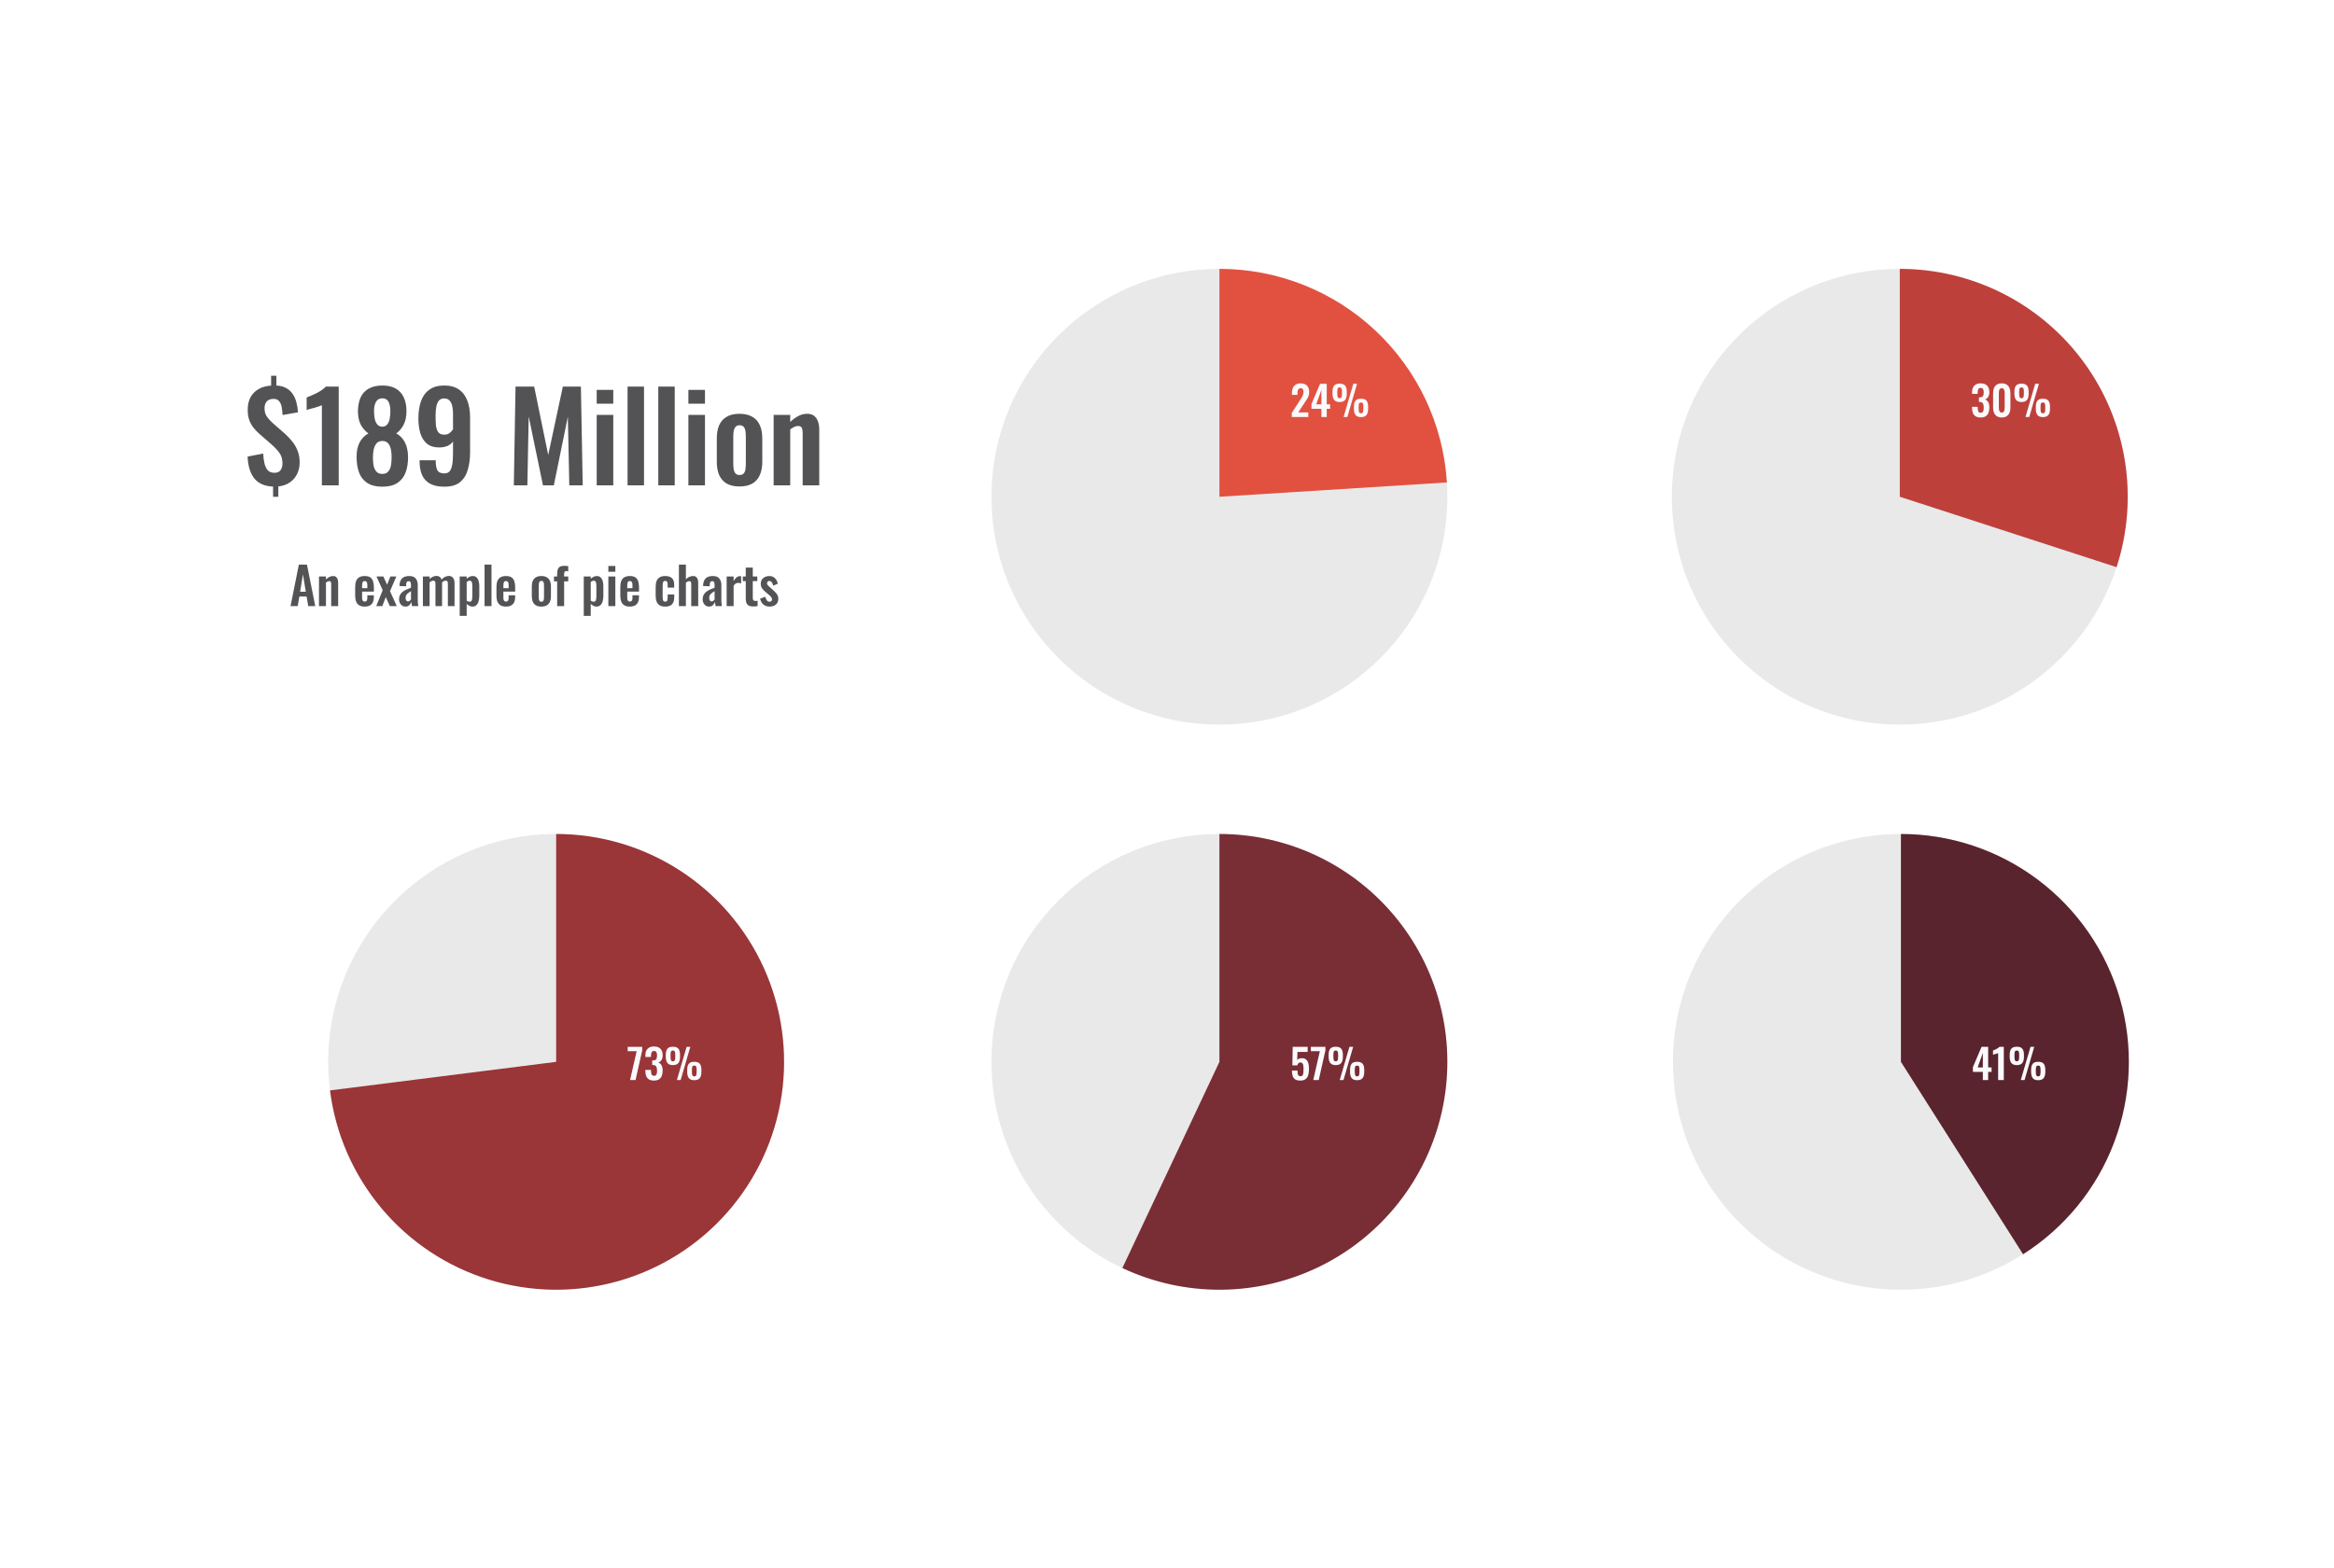
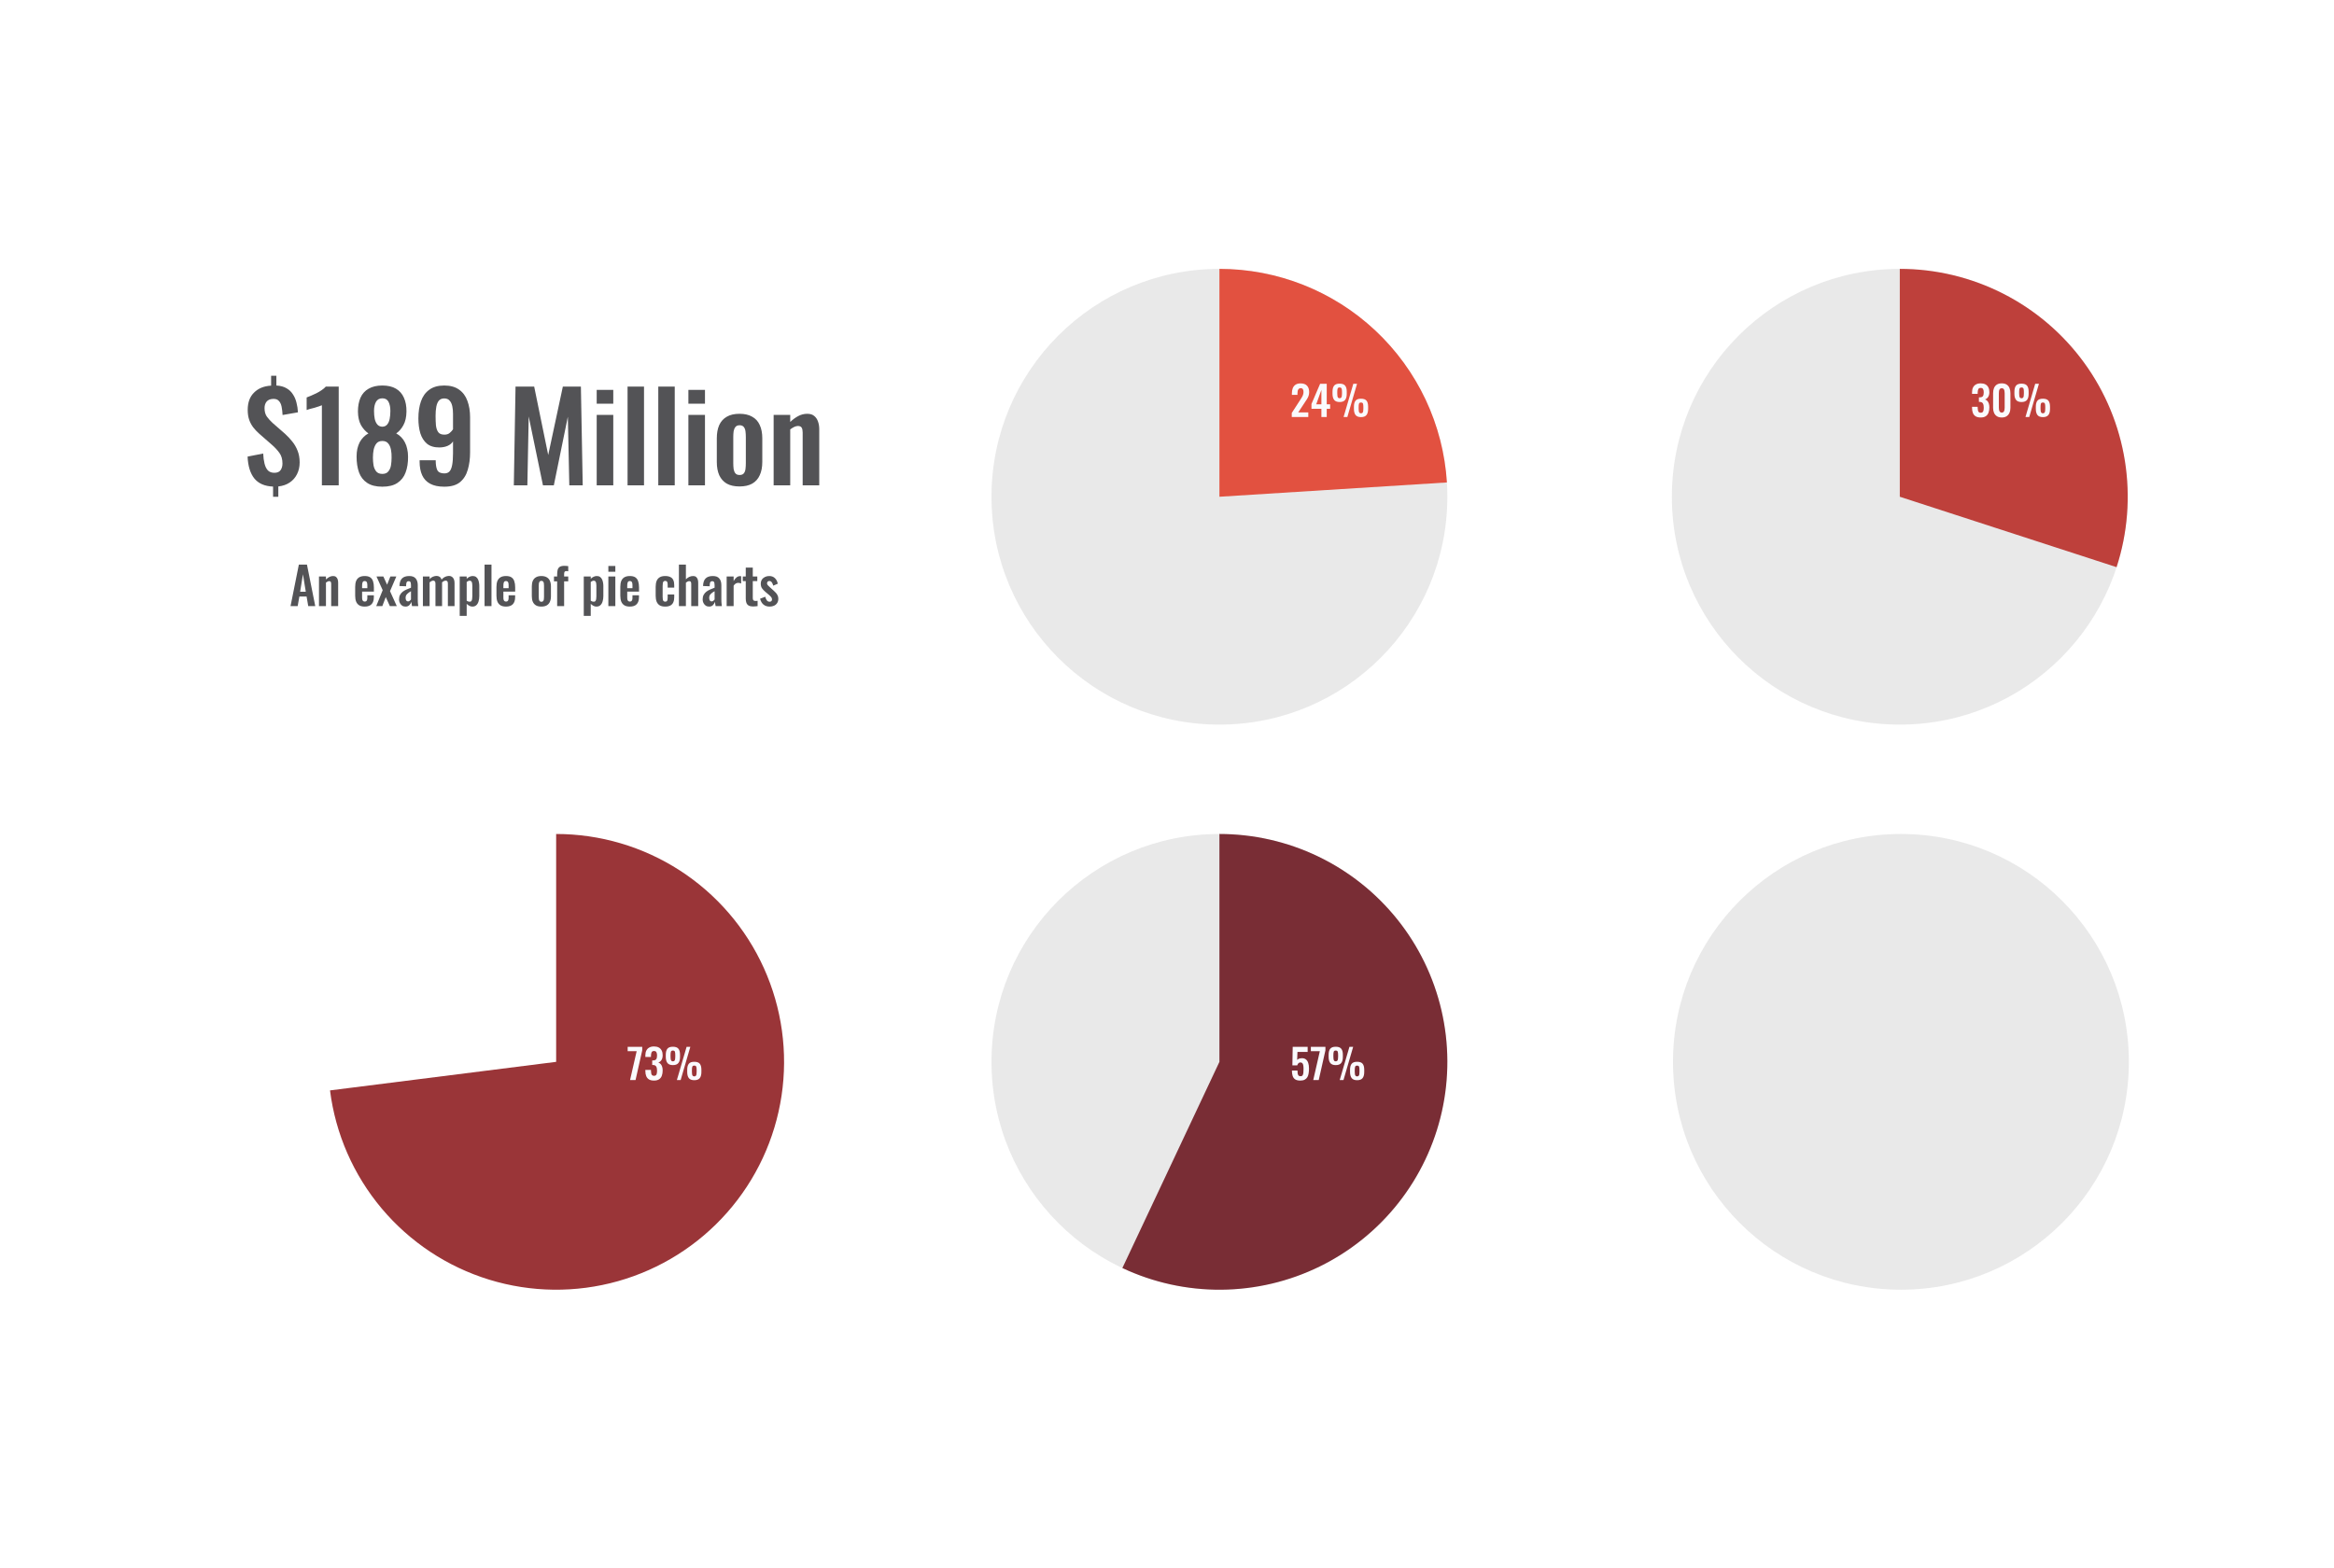
<svg xmlns="http://www.w3.org/2000/svg" width="1024" height="688" viewBox="0 0 1024 688" fill="none">
-   <circle cx="244" cy="466" r="100" fill="#1E1E21" fill-opacity="0.1" />
-   <path d="M244 366C263.243 366 282.078 371.552 298.244 381.991C314.41 392.429 327.221 407.31 335.14 424.849C343.059 442.387 345.75 461.838 342.889 480.867C340.028 499.897 331.737 517.697 319.011 532.131C306.285 546.566 289.665 557.022 271.144 562.246C252.623 567.469 232.989 567.238 214.596 561.579C196.203 555.921 179.834 545.076 167.452 530.346C155.069 515.615 147.2 497.625 144.789 478.533L244 466V366Z" fill="#9A3538" />
+   <path d="M244 366C263.243 366 282.078 371.552 298.244 381.991C314.41 392.429 327.221 407.31 335.14 424.849C343.059 442.387 345.75 461.838 342.889 480.867C340.028 499.897 331.737 517.697 319.011 532.131C306.285 546.566 289.665 557.022 271.144 562.246C252.623 567.469 232.989 567.238 214.596 561.579C196.203 555.921 179.834 545.076 167.452 530.346C155.069 515.615 147.2 497.625 144.789 478.533L244 466V366" fill="#9A3538" />
  <path d="M276.422 474L279.32 461.328H275.378V459.42H281.768V460.95L278.834 474H276.422ZM286.936 474.216C286.024 474.216 285.286 474.048 284.722 473.712C284.17 473.364 283.768 472.878 283.516 472.254C283.264 471.618 283.138 470.88 283.138 470.04V469.536H285.604C285.604 469.572 285.604 469.632 285.604 469.716C285.604 469.8 285.604 469.884 285.604 469.968C285.616 470.424 285.658 470.814 285.73 471.138C285.802 471.462 285.934 471.708 286.126 471.876C286.33 472.044 286.606 472.128 286.954 472.128C287.326 472.128 287.602 472.038 287.782 471.858C287.974 471.678 288.1 471.414 288.16 471.066C288.232 470.718 288.268 470.304 288.268 469.824C288.268 469.08 288.148 468.498 287.908 468.078C287.68 467.646 287.23 467.412 286.558 467.376C286.534 467.376 286.474 467.376 286.378 467.376C286.294 467.376 286.216 467.376 286.144 467.376V465.378C286.204 465.378 286.264 465.378 286.324 465.378C286.396 465.378 286.462 465.378 286.522 465.378C287.182 465.366 287.638 465.192 287.89 464.856C288.142 464.508 288.268 463.956 288.268 463.2C288.268 462.588 288.172 462.108 287.98 461.76C287.8 461.412 287.446 461.238 286.918 461.238C286.402 461.238 286.054 461.43 285.874 461.814C285.706 462.198 285.616 462.696 285.604 463.308C285.604 463.392 285.604 463.482 285.604 463.578C285.604 463.662 285.604 463.752 285.604 463.848H283.138V463.146C283.138 462.318 283.282 461.616 283.57 461.04C283.87 460.452 284.302 460.008 284.866 459.708C285.43 459.396 286.114 459.24 286.918 459.24C287.746 459.24 288.442 459.39 289.006 459.69C289.57 459.99 289.996 460.428 290.284 461.004C290.584 461.568 290.734 462.264 290.734 463.092C290.734 463.956 290.554 464.664 290.194 465.216C289.834 465.768 289.372 466.128 288.808 466.296C289.192 466.416 289.528 466.626 289.816 466.926C290.104 467.214 290.326 467.598 290.482 468.078C290.65 468.546 290.734 469.116 290.734 469.788C290.734 470.664 290.608 471.438 290.356 472.11C290.116 472.77 289.714 473.286 289.15 473.658C288.598 474.03 287.86 474.216 286.936 474.216ZM296.963 474L301.229 459.42H302.867L298.619 474H296.963ZM295.217 467.43C294.101 467.43 293.303 467.118 292.823 466.494C292.343 465.87 292.103 464.976 292.103 463.812V462.912C292.103 461.724 292.337 460.836 292.805 460.248C293.273 459.66 294.077 459.366 295.217 459.366C296.357 459.366 297.161 459.654 297.629 460.23C298.109 460.794 298.349 461.67 298.349 462.858V463.848C298.349 465.012 298.109 465.9 297.629 466.512C297.149 467.124 296.345 467.43 295.217 467.43ZM295.217 465.774C295.529 465.774 295.757 465.69 295.901 465.522C296.045 465.354 296.141 465.12 296.189 464.82C296.237 464.508 296.261 464.16 296.261 463.776V462.93C296.261 462.33 296.207 461.868 296.099 461.544C295.991 461.208 295.697 461.04 295.217 461.04C294.749 461.04 294.461 461.208 294.353 461.544C294.245 461.868 294.191 462.33 294.191 462.93V463.794C294.191 464.178 294.215 464.52 294.263 464.82C294.311 465.12 294.407 465.354 294.551 465.522C294.695 465.69 294.917 465.774 295.217 465.774ZM304.595 474.054C303.479 474.054 302.681 473.742 302.201 473.118C301.733 472.494 301.499 471.594 301.499 470.418V469.536C301.499 468.348 301.727 467.46 302.183 466.872C302.651 466.272 303.455 465.972 304.595 465.972C305.747 465.972 306.557 466.26 307.025 466.836C307.493 467.412 307.727 468.294 307.727 469.482V470.454C307.727 471.63 307.487 472.524 307.007 473.136C306.527 473.748 305.723 474.054 304.595 474.054ZM304.595 472.38C304.907 472.38 305.135 472.296 305.279 472.128C305.435 471.96 305.531 471.726 305.567 471.426C305.615 471.126 305.639 470.784 305.639 470.4V469.536C305.639 468.936 305.585 468.474 305.477 468.15C305.369 467.814 305.075 467.646 304.595 467.646C304.127 467.646 303.839 467.814 303.731 468.15C303.623 468.486 303.569 468.948 303.569 469.536V470.4C303.569 470.796 303.593 471.144 303.641 471.444C303.689 471.732 303.785 471.96 303.929 472.128C304.073 472.296 304.295 472.38 304.595 472.38Z" fill="#FAFAFD" />
  <circle cx="833.5" cy="218" r="100" fill="#1E1E21" fill-opacity="0.1" />
  <path d="M833.5 118C849.281 118 864.838 121.735 878.899 128.899C892.96 136.064 905.126 146.454 914.402 159.221C923.678 171.989 929.8 186.77 932.269 202.357C934.738 217.943 933.482 233.893 928.606 248.902L833.5 218V118Z" fill="#BE403B" />
  <path d="M869 183.216C868.088 183.216 867.35 183.048 866.786 182.712C866.234 182.364 865.832 181.878 865.58 181.254C865.328 180.618 865.202 179.88 865.202 179.04V178.536H867.668C867.668 178.572 867.668 178.632 867.668 178.716C867.668 178.8 867.668 178.884 867.668 178.968C867.68 179.424 867.722 179.814 867.794 180.138C867.866 180.462 867.998 180.708 868.19 180.876C868.394 181.044 868.67 181.128 869.018 181.128C869.39 181.128 869.666 181.038 869.846 180.858C870.038 180.678 870.164 180.414 870.224 180.066C870.296 179.718 870.332 179.304 870.332 178.824C870.332 178.08 870.212 177.498 869.972 177.078C869.744 176.646 869.294 176.412 868.622 176.376C868.598 176.376 868.538 176.376 868.442 176.376C868.358 176.376 868.28 176.376 868.208 176.376V174.378C868.268 174.378 868.328 174.378 868.388 174.378C868.46 174.378 868.526 174.378 868.586 174.378C869.246 174.366 869.702 174.192 869.954 173.856C870.206 173.508 870.332 172.956 870.332 172.2C870.332 171.588 870.236 171.108 870.044 170.76C869.864 170.412 869.51 170.238 868.982 170.238C868.466 170.238 868.118 170.43 867.938 170.814C867.77 171.198 867.68 171.696 867.668 172.308C867.668 172.392 867.668 172.482 867.668 172.578C867.668 172.662 867.668 172.752 867.668 172.848H865.202V172.146C865.202 171.318 865.346 170.616 865.634 170.04C865.934 169.452 866.366 169.008 866.93 168.708C867.494 168.396 868.178 168.24 868.982 168.24C869.81 168.24 870.506 168.39 871.07 168.69C871.634 168.99 872.06 169.428 872.348 170.004C872.648 170.568 872.798 171.264 872.798 172.092C872.798 172.956 872.618 173.664 872.258 174.216C871.898 174.768 871.436 175.128 870.872 175.296C871.256 175.416 871.592 175.626 871.88 175.926C872.168 176.214 872.39 176.598 872.546 177.078C872.714 177.546 872.798 178.116 872.798 178.788C872.798 179.664 872.672 180.438 872.42 181.11C872.18 181.77 871.778 182.286 871.214 182.658C870.662 183.03 869.924 183.216 869 183.216ZM878.236 183.216C877.384 183.216 876.676 183.036 876.112 182.676C875.56 182.316 875.14 181.818 874.852 181.182C874.576 180.546 874.438 179.814 874.438 178.986V172.524C874.438 171.672 874.57 170.928 874.834 170.292C875.11 169.644 875.524 169.14 876.076 168.78C876.64 168.42 877.36 168.24 878.236 168.24C879.112 168.24 879.826 168.42 880.378 168.78C880.942 169.14 881.356 169.644 881.62 170.292C881.896 170.928 882.034 171.672 882.034 172.524V178.986C882.034 179.814 881.89 180.546 881.602 181.182C881.326 181.818 880.906 182.316 880.342 182.676C879.79 183.036 879.088 183.216 878.236 183.216ZM878.236 181.074C878.608 181.074 878.884 180.96 879.064 180.732C879.244 180.504 879.364 180.228 879.424 179.904C879.484 179.58 879.514 179.262 879.514 178.95V172.56C879.514 172.224 879.484 171.894 879.424 171.57C879.376 171.234 879.262 170.952 879.082 170.724C878.902 170.496 878.62 170.382 878.236 170.382C877.852 170.382 877.57 170.496 877.39 170.724C877.21 170.952 877.09 171.234 877.03 171.57C876.982 171.894 876.958 172.224 876.958 172.56V178.95C876.958 179.262 876.988 179.58 877.048 179.904C877.12 180.228 877.246 180.504 877.426 180.732C877.606 180.96 877.876 181.074 878.236 181.074ZM888.643 183L892.909 168.42H894.547L890.299 183H888.643ZM886.897 176.43C885.781 176.43 884.983 176.118 884.503 175.494C884.023 174.87 883.783 173.976 883.783 172.812V171.912C883.783 170.724 884.017 169.836 884.485 169.248C884.953 168.66 885.757 168.366 886.897 168.366C888.037 168.366 888.841 168.654 889.309 169.23C889.789 169.794 890.029 170.67 890.029 171.858V172.848C890.029 174.012 889.789 174.9 889.309 175.512C888.829 176.124 888.025 176.43 886.897 176.43ZM886.897 174.774C887.209 174.774 887.437 174.69 887.581 174.522C887.725 174.354 887.821 174.12 887.869 173.82C887.917 173.508 887.941 173.16 887.941 172.776V171.93C887.941 171.33 887.887 170.868 887.779 170.544C887.671 170.208 887.377 170.04 886.897 170.04C886.429 170.04 886.141 170.208 886.033 170.544C885.925 170.868 885.871 171.33 885.871 171.93V172.794C885.871 173.178 885.895 173.52 885.943 173.82C885.991 174.12 886.087 174.354 886.231 174.522C886.375 174.69 886.597 174.774 886.897 174.774ZM896.275 183.054C895.159 183.054 894.361 182.742 893.881 182.118C893.413 181.494 893.179 180.594 893.179 179.418V178.536C893.179 177.348 893.407 176.46 893.863 175.872C894.331 175.272 895.135 174.972 896.275 174.972C897.427 174.972 898.237 175.26 898.705 175.836C899.173 176.412 899.407 177.294 899.407 178.482V179.454C899.407 180.63 899.167 181.524 898.687 182.136C898.207 182.748 897.403 183.054 896.275 183.054ZM896.275 181.38C896.587 181.38 896.815 181.296 896.959 181.128C897.115 180.96 897.211 180.726 897.247 180.426C897.295 180.126 897.319 179.784 897.319 179.4V178.536C897.319 177.936 897.265 177.474 897.157 177.15C897.049 176.814 896.755 176.646 896.275 176.646C895.807 176.646 895.519 176.814 895.411 177.15C895.303 177.486 895.249 177.948 895.249 178.536V179.4C895.249 179.796 895.273 180.144 895.321 180.444C895.369 180.732 895.465 180.96 895.609 181.128C895.753 181.296 895.975 181.38 896.275 181.38Z" fill="#FAFAFD" />
  <circle cx="834" cy="466" r="100" fill="#1E1E21" fill-opacity="0.1" />
-   <path d="M834 366C855.655 366 876.725 373.029 894.042 386.032C911.359 399.034 923.988 417.306 930.029 438.101C936.071 458.896 935.199 481.09 927.544 501.347C919.89 521.605 905.867 538.829 887.583 550.433L834 466V366Z" fill="#59242D" />
-   <path d="M869.932 474V470.418H865.576V468.294L869.374 459.42H872.272V468.438H873.766V470.418H872.272V474H869.932ZM867.664 468.438H869.932V462.102L867.664 468.438ZM876.648 474V462.174C876.576 462.21 876.432 462.264 876.216 462.336C876.012 462.408 875.784 462.48 875.532 462.552C875.28 462.612 875.046 462.672 874.83 462.732C874.626 462.792 874.482 462.84 874.398 462.876V461.022C874.566 460.962 874.776 460.878 875.028 460.77C875.28 460.662 875.544 460.542 875.82 460.41C876.108 460.266 876.372 460.11 876.612 459.942C876.864 459.774 877.068 459.6 877.224 459.42H879.132V474H876.648ZM886.577 474L890.843 459.42H892.481L888.233 474H886.577ZM884.831 467.43C883.715 467.43 882.917 467.118 882.437 466.494C881.957 465.87 881.717 464.976 881.717 463.812V462.912C881.717 461.724 881.951 460.836 882.419 460.248C882.887 459.66 883.691 459.366 884.831 459.366C885.971 459.366 886.775 459.654 887.243 460.23C887.723 460.794 887.963 461.67 887.963 462.858V463.848C887.963 465.012 887.723 465.9 887.243 466.512C886.763 467.124 885.959 467.43 884.831 467.43ZM884.831 465.774C885.143 465.774 885.371 465.69 885.515 465.522C885.659 465.354 885.755 465.12 885.803 464.82C885.851 464.508 885.875 464.16 885.875 463.776V462.93C885.875 462.33 885.821 461.868 885.713 461.544C885.605 461.208 885.311 461.04 884.831 461.04C884.363 461.04 884.075 461.208 883.967 461.544C883.859 461.868 883.805 462.33 883.805 462.93V463.794C883.805 464.178 883.829 464.52 883.877 464.82C883.925 465.12 884.021 465.354 884.165 465.522C884.309 465.69 884.531 465.774 884.831 465.774ZM894.209 474.054C893.093 474.054 892.295 473.742 891.815 473.118C891.347 472.494 891.113 471.594 891.113 470.418V469.536C891.113 468.348 891.341 467.46 891.797 466.872C892.265 466.272 893.069 465.972 894.209 465.972C895.361 465.972 896.171 466.26 896.639 466.836C897.107 467.412 897.341 468.294 897.341 469.482V470.454C897.341 471.63 897.101 472.524 896.621 473.136C896.141 473.748 895.337 474.054 894.209 474.054ZM894.209 472.38C894.521 472.38 894.749 472.296 894.893 472.128C895.049 471.96 895.145 471.726 895.181 471.426C895.229 471.126 895.253 470.784 895.253 470.4V469.536C895.253 468.936 895.199 468.474 895.091 468.15C894.983 467.814 894.689 467.646 894.209 467.646C893.741 467.646 893.453 467.814 893.345 468.15C893.237 468.486 893.183 468.948 893.183 469.536V470.4C893.183 470.796 893.207 471.144 893.255 471.444C893.303 471.732 893.399 471.96 893.543 472.128C893.687 472.296 893.909 472.38 894.209 472.38Z" fill="#FAFAFD" />
  <circle cx="535" cy="218" r="100" fill="#1E1E21" fill-opacity="0.1" />
  <path d="M535 118C560.435 118 584.914 127.692 603.455 145.103C621.996 162.514 633.206 186.336 634.803 211.721L535 218V118Z" fill="#E25140" />
  <path d="M566.738 183V181.236L570.338 175.674C570.602 175.266 570.848 174.876 571.076 174.504C571.316 174.132 571.508 173.748 571.652 173.352C571.808 172.944 571.886 172.5 571.886 172.02C571.886 171.48 571.79 171.066 571.598 170.778C571.406 170.49 571.106 170.346 570.698 170.346C570.314 170.346 570.014 170.454 569.798 170.67C569.582 170.886 569.432 171.168 569.348 171.516C569.276 171.864 569.24 172.248 569.24 172.668V173.28H566.792V172.632C566.792 171.768 566.918 171.012 567.17 170.364C567.434 169.704 567.848 169.188 568.412 168.816C568.976 168.444 569.714 168.258 570.626 168.258C571.874 168.258 572.81 168.594 573.434 169.266C574.058 169.938 574.37 170.874 574.37 172.074C574.37 172.674 574.286 173.22 574.118 173.712C573.95 174.192 573.728 174.654 573.452 175.098C573.176 175.542 572.876 175.998 572.552 176.466L569.564 181.002H573.992V183H566.738ZM579.739 183V179.418H575.383V177.294L579.181 168.42H582.079V177.438H583.573V179.418H582.079V183H579.739ZM577.471 177.438H579.739V171.102L577.471 177.438ZM589.475 183L593.741 168.42H595.379L591.131 183H589.475ZM587.729 176.43C586.613 176.43 585.815 176.118 585.335 175.494C584.855 174.87 584.615 173.976 584.615 172.812V171.912C584.615 170.724 584.849 169.836 585.317 169.248C585.785 168.66 586.589 168.366 587.729 168.366C588.869 168.366 589.673 168.654 590.141 169.23C590.621 169.794 590.861 170.67 590.861 171.858V172.848C590.861 174.012 590.621 174.9 590.141 175.512C589.661 176.124 588.857 176.43 587.729 176.43ZM587.729 174.774C588.041 174.774 588.269 174.69 588.413 174.522C588.557 174.354 588.653 174.12 588.701 173.82C588.749 173.508 588.773 173.16 588.773 172.776V171.93C588.773 171.33 588.719 170.868 588.611 170.544C588.503 170.208 588.209 170.04 587.729 170.04C587.261 170.04 586.973 170.208 586.865 170.544C586.757 170.868 586.703 171.33 586.703 171.93V172.794C586.703 173.178 586.727 173.52 586.775 173.82C586.823 174.12 586.919 174.354 587.063 174.522C587.207 174.69 587.429 174.774 587.729 174.774ZM597.107 183.054C595.991 183.054 595.193 182.742 594.713 182.118C594.245 181.494 594.011 180.594 594.011 179.418V178.536C594.011 177.348 594.239 176.46 594.695 175.872C595.163 175.272 595.967 174.972 597.107 174.972C598.259 174.972 599.069 175.26 599.537 175.836C600.005 176.412 600.239 177.294 600.239 178.482V179.454C600.239 180.63 599.999 181.524 599.519 182.136C599.039 182.748 598.235 183.054 597.107 183.054ZM597.107 181.38C597.419 181.38 597.647 181.296 597.791 181.128C597.947 180.96 598.043 180.726 598.079 180.426C598.127 180.126 598.151 179.784 598.151 179.4V178.536C598.151 177.936 598.097 177.474 597.989 177.15C597.881 176.814 597.587 176.646 597.107 176.646C596.639 176.646 596.351 176.814 596.243 177.15C596.135 177.486 596.081 177.948 596.081 178.536V179.4C596.081 179.796 596.105 180.144 596.153 180.444C596.201 180.732 596.297 180.96 596.441 181.128C596.585 181.296 596.807 181.38 597.107 181.38Z" fill="#FAFAFD" />
  <circle cx="535" cy="466" r="100" fill="#1E1E21" fill-opacity="0.1" />
  <path d="M535 366C549.985 366 564.779 369.368 578.287 375.854C591.796 382.341 603.674 391.781 613.043 403.476C622.412 415.171 629.034 428.822 632.417 443.42C635.801 458.018 635.861 473.19 632.592 487.814C629.323 502.439 622.809 516.141 613.532 527.909C604.254 539.678 592.451 549.21 578.994 555.803C565.537 562.395 550.77 565.879 535.785 565.997C520.801 566.115 505.981 562.863 492.422 556.483L535 466V366Z" fill="#792D35" />
  <path d="M570.482 474.216C569.51 474.216 568.754 474.036 568.214 473.676C567.686 473.316 567.32 472.806 567.116 472.146C566.912 471.486 566.81 470.712 566.81 469.824H569.24C569.24 470.316 569.27 470.754 569.33 471.138C569.402 471.51 569.534 471.804 569.726 472.02C569.93 472.224 570.224 472.32 570.608 472.308C571.028 472.308 571.322 472.176 571.49 471.912C571.67 471.636 571.784 471.258 571.832 470.778C571.88 470.286 571.904 469.716 571.904 469.068C571.904 468.504 571.868 468.012 571.796 467.592C571.736 467.172 571.61 466.848 571.418 466.62C571.226 466.38 570.926 466.26 570.518 466.26C570.17 466.26 569.882 466.38 569.654 466.62C569.426 466.848 569.258 467.154 569.15 467.538H567.008L567.152 459.42H573.704V461.652H569.24L569.096 465.162C569.276 464.946 569.534 464.772 569.87 464.64C570.218 464.508 570.602 464.43 571.022 464.406C571.79 464.37 572.414 464.532 572.894 464.892C573.374 465.252 573.728 465.774 573.956 466.458C574.184 467.142 574.298 467.958 574.298 468.906C574.298 469.674 574.244 470.382 574.136 471.03C574.04 471.678 573.854 472.242 573.578 472.722C573.302 473.19 572.912 473.556 572.408 473.82C571.916 474.084 571.274 474.216 570.482 474.216ZM576.158 474L579.056 461.328H575.114V459.42H581.504V460.95L578.57 474H576.158ZM587.77 474L592.036 459.42H593.674L589.426 474H587.77ZM586.024 467.43C584.908 467.43 584.11 467.118 583.63 466.494C583.15 465.87 582.91 464.976 582.91 463.812V462.912C582.91 461.724 583.144 460.836 583.612 460.248C584.08 459.66 584.884 459.366 586.024 459.366C587.164 459.366 587.968 459.654 588.436 460.23C588.916 460.794 589.156 461.67 589.156 462.858V463.848C589.156 465.012 588.916 465.9 588.436 466.512C587.956 467.124 587.152 467.43 586.024 467.43ZM586.024 465.774C586.336 465.774 586.564 465.69 586.708 465.522C586.852 465.354 586.948 465.12 586.996 464.82C587.044 464.508 587.068 464.16 587.068 463.776V462.93C587.068 462.33 587.014 461.868 586.906 461.544C586.798 461.208 586.504 461.04 586.024 461.04C585.556 461.04 585.268 461.208 585.16 461.544C585.052 461.868 584.998 462.33 584.998 462.93V463.794C584.998 464.178 585.022 464.52 585.07 464.82C585.118 465.12 585.214 465.354 585.358 465.522C585.502 465.69 585.724 465.774 586.024 465.774ZM595.402 474.054C594.286 474.054 593.488 473.742 593.008 473.118C592.54 472.494 592.306 471.594 592.306 470.418V469.536C592.306 468.348 592.534 467.46 592.99 466.872C593.458 466.272 594.262 465.972 595.402 465.972C596.554 465.972 597.364 466.26 597.832 466.836C598.3 467.412 598.534 468.294 598.534 469.482V470.454C598.534 471.63 598.294 472.524 597.814 473.136C597.334 473.748 596.53 474.054 595.402 474.054ZM595.402 472.38C595.714 472.38 595.942 472.296 596.086 472.128C596.242 471.96 596.338 471.726 596.374 471.426C596.422 471.126 596.446 470.784 596.446 470.4V469.536C596.446 468.936 596.392 468.474 596.284 468.15C596.176 467.814 595.882 467.646 595.402 467.646C594.934 467.646 594.646 467.814 594.538 468.15C594.43 468.486 594.376 468.948 594.376 469.536V470.4C594.376 470.796 594.4 471.144 594.448 471.444C594.496 471.732 594.592 471.96 594.736 472.128C594.88 472.296 595.102 472.38 595.402 472.38Z" fill="#FAFAFD" />
  <path d="M119.806 218.029V213.535C116.132 213.392 113.386 212.197 111.567 209.95C109.784 207.703 108.803 204.511 108.625 200.374L115.473 199.036C115.544 200.713 115.74 202.193 116.061 203.477C116.382 204.761 116.881 205.76 117.559 206.473C118.272 207.151 119.2 207.489 120.341 207.489C121.625 207.489 122.535 207.115 123.07 206.366C123.64 205.581 123.926 204.6 123.926 203.423C123.926 201.533 123.48 199.982 122.588 198.769C121.732 197.556 120.609 196.344 119.218 195.131L113.707 190.316C112.708 189.424 111.835 188.497 111.086 187.534C110.337 186.535 109.748 185.43 109.32 184.217C108.892 182.969 108.678 181.524 108.678 179.883C108.678 176.638 109.605 174.105 111.46 172.286C113.315 170.432 115.811 169.415 118.95 169.237V164.903H121.251V169.183C123.07 169.29 124.568 169.701 125.745 170.414C126.922 171.092 127.849 171.983 128.527 173.089C129.24 174.159 129.757 175.372 130.078 176.727C130.435 178.082 130.649 179.491 130.72 180.953L123.979 182.13C123.908 180.775 123.765 179.562 123.551 178.492C123.337 177.387 122.927 176.531 122.321 175.924C121.75 175.282 120.894 174.997 119.753 175.068C118.54 175.104 117.613 175.496 116.971 176.245C116.364 176.994 116.061 177.94 116.061 179.081C116.061 180.615 116.4 181.863 117.078 182.826C117.755 183.753 118.593 184.681 119.592 185.608L125.049 190.369C126.19 191.404 127.243 192.527 128.206 193.74C129.204 194.953 129.989 196.308 130.56 197.806C131.166 199.304 131.469 201.016 131.469 202.942C131.469 204.868 131.077 206.598 130.292 208.131C129.543 209.629 128.473 210.842 127.082 211.769C125.691 212.697 124.033 213.268 122.107 213.482V218.029H119.806ZM141.221 213V177.85C141.007 177.957 140.579 178.118 139.937 178.332C139.331 178.546 138.653 178.76 137.904 178.974C137.155 179.152 136.46 179.331 135.818 179.509C135.211 179.687 134.783 179.83 134.534 179.937V174.426C135.033 174.248 135.657 173.998 136.406 173.677C137.155 173.356 137.94 173 138.76 172.607C139.616 172.179 140.401 171.716 141.114 171.216C141.863 170.717 142.469 170.2 142.933 169.665H148.604V213H141.221ZM167.736 213.589C164.989 213.589 162.778 213.036 161.102 211.93C159.425 210.824 158.231 209.291 157.517 207.329C156.804 205.332 156.447 203.031 156.447 200.427C156.447 199.179 156.554 198.038 156.768 197.003C157.018 195.933 157.357 194.97 157.785 194.114C158.248 193.258 158.801 192.509 159.443 191.867C160.085 191.19 160.816 190.637 161.637 190.209C160.353 189.317 159.265 188.105 158.373 186.571C157.517 185.002 157.071 183.022 157.036 180.632C157.036 178.278 157.41 176.245 158.159 174.533C158.944 172.786 160.139 171.466 161.744 170.574C163.349 169.647 165.346 169.183 167.736 169.183C170.161 169.183 172.158 169.647 173.728 170.574C175.297 171.502 176.456 172.821 177.205 174.533C177.99 176.245 178.364 178.278 178.329 180.632C178.293 183.058 177.847 185.037 176.991 186.571C176.171 188.105 175.119 189.317 173.835 190.209C174.655 190.637 175.386 191.19 176.028 191.867C176.67 192.509 177.205 193.258 177.633 194.114C178.097 194.97 178.436 195.933 178.65 197.003C178.899 198.038 179.024 199.179 179.024 200.427C179.06 203.031 178.703 205.332 177.954 207.329C177.241 209.291 176.046 210.824 174.37 211.93C172.729 213.036 170.518 213.589 167.736 213.589ZM167.736 207.971C168.913 207.971 169.787 207.614 170.357 206.901C170.964 206.188 171.356 205.296 171.534 204.226C171.713 203.12 171.802 201.997 171.802 200.855C171.837 199.643 171.748 198.484 171.534 197.378C171.32 196.237 170.91 195.309 170.304 194.596C169.733 193.883 168.877 193.526 167.736 193.526C166.63 193.526 165.774 193.883 165.168 194.596C164.597 195.309 164.187 196.219 163.937 197.324C163.723 198.43 163.616 199.607 163.616 200.855C163.616 201.997 163.705 203.12 163.884 204.226C164.098 205.332 164.508 206.241 165.114 206.954C165.721 207.632 166.594 207.971 167.736 207.971ZM167.736 187.266C168.627 187.231 169.323 186.928 169.822 186.357C170.357 185.751 170.732 184.93 170.946 183.896C171.16 182.862 171.267 181.685 171.267 180.365C171.267 178.724 170.999 177.387 170.464 176.352C169.929 175.318 169.02 174.801 167.736 174.801C166.487 174.801 165.56 175.318 164.954 176.352C164.383 177.387 164.098 178.706 164.098 180.311C164.098 181.631 164.205 182.826 164.419 183.896C164.668 184.93 165.061 185.751 165.596 186.357C166.131 186.928 166.844 187.231 167.736 187.266ZM194.901 213.589C192.405 213.589 190.354 213.161 188.749 212.304C187.144 211.448 185.967 210.2 185.218 208.559C184.469 206.919 184.094 204.921 184.094 202.567C184.094 202.496 184.094 202.407 184.094 202.3C184.094 202.193 184.094 202.086 184.094 201.979H191.156C191.156 203.905 191.388 205.349 191.852 206.312C192.351 207.275 193.385 207.757 194.955 207.757C195.918 207.757 196.667 207.472 197.202 206.901C197.737 206.33 198.129 205.385 198.379 204.065C198.628 202.746 198.753 201.016 198.753 198.876V193.686C198.254 194.507 197.505 195.149 196.506 195.612C195.508 196.076 194.313 196.326 192.922 196.361C190.603 196.397 188.749 195.862 187.358 194.756C186.002 193.615 185.022 192.081 184.415 190.155C183.845 188.229 183.559 186.054 183.559 183.628C183.559 180.775 183.934 178.278 184.683 176.138C185.432 173.963 186.644 172.269 188.321 171.056C189.997 169.808 192.191 169.183 194.901 169.183C197.576 169.183 199.752 169.79 201.428 171.002C203.105 172.179 204.317 173.82 205.066 175.924C205.851 178.029 206.243 180.436 206.243 183.147V198.501C206.243 201.319 205.904 203.869 205.227 206.152C204.585 208.435 203.443 210.254 201.803 211.609C200.198 212.929 197.897 213.589 194.901 213.589ZM194.955 190.744C195.953 190.744 196.738 190.494 197.309 189.995C197.915 189.496 198.397 188.961 198.753 188.39V181.649C198.753 180.401 198.646 179.277 198.432 178.278C198.218 177.244 197.826 176.424 197.255 175.817C196.72 175.175 195.936 174.854 194.901 174.854C193.903 174.854 193.118 175.175 192.547 175.817C192.012 176.459 191.638 177.351 191.424 178.492C191.21 179.634 191.103 180.971 191.103 182.505C191.103 184.039 191.156 185.43 191.263 186.678C191.406 187.926 191.745 188.925 192.28 189.674C192.815 190.387 193.706 190.744 194.955 190.744ZM225.431 213L226.18 169.665H234.365L240.518 199.678L246.938 169.665H254.856L255.658 213H249.773L249.131 182.879L242.979 213H238.217L231.958 182.773L231.369 213H225.431ZM261.79 213V182.077H269.066V213H261.79ZM261.79 177.155V171.109H269.066V177.155H261.79ZM275.328 213V169.665H282.551V213H275.328ZM288.808 213V169.665H296.03V213H288.808ZM302.02 213V182.077H309.296V213H302.02ZM302.02 177.155V171.109H309.296V177.155H302.02ZM324.439 213.482C322.192 213.482 320.337 213.071 318.875 212.251C317.413 211.395 316.307 210.164 315.558 208.559C314.845 206.954 314.488 205.011 314.488 202.728V192.349C314.488 190.066 314.845 188.122 315.558 186.517C316.307 184.912 317.413 183.7 318.875 182.879C320.337 182.023 322.192 181.595 324.439 181.595C326.686 181.595 328.541 182.023 330.003 182.879C331.501 183.7 332.607 184.912 333.32 186.517C334.069 188.122 334.443 190.066 334.443 192.349V202.728C334.443 205.011 334.069 206.954 333.32 208.559C332.607 210.164 331.501 211.395 330.003 212.251C328.541 213.071 326.686 213.482 324.439 213.482ZM324.492 208.452C325.313 208.452 325.919 208.221 326.311 207.757C326.704 207.293 326.953 206.669 327.06 205.884C327.167 205.064 327.221 204.172 327.221 203.209V191.867C327.221 190.904 327.167 190.031 327.06 189.246C326.953 188.461 326.704 187.837 326.311 187.373C325.919 186.874 325.313 186.624 324.492 186.624C323.672 186.624 323.066 186.874 322.673 187.373C322.281 187.837 322.014 188.461 321.871 189.246C321.764 190.031 321.71 190.904 321.71 191.867V203.209C321.71 204.172 321.764 205.064 321.871 205.884C322.014 206.669 322.281 207.293 322.673 207.757C323.066 208.221 323.672 208.452 324.492 208.452ZM339.423 213V182.077H346.699V185.18C347.805 184.11 348.964 183.254 350.177 182.612C351.425 181.934 352.762 181.595 354.189 181.595C355.473 181.595 356.49 181.916 357.239 182.558C357.988 183.165 358.54 183.985 358.897 185.019C359.254 186.054 359.432 187.177 359.432 188.39V213H352.156V189.834C352.156 188.907 352.013 188.194 351.728 187.694C351.443 187.195 350.89 186.945 350.07 186.945C349.57 186.945 349.017 187.088 348.411 187.373C347.84 187.659 347.27 188.015 346.699 188.443V213H339.423Z" fill="#1E1E21" fill-opacity="0.76" />
  <path d="M127.471 266L131.116 247.775H134.671L138.316 266H135.233L134.513 261.792H131.341L130.598 266H127.471ZM131.678 259.677H134.153L132.916 252.027L131.678 259.677ZM139.946 266V252.995H143.006V254.3C143.471 253.85 143.959 253.49 144.469 253.22C144.994 252.935 145.556 252.792 146.156 252.792C146.696 252.792 147.124 252.927 147.439 253.197C147.754 253.452 147.986 253.797 148.136 254.232C148.286 254.667 148.361 255.14 148.361 255.65V266H145.301V256.257C145.301 255.867 145.241 255.567 145.121 255.357C145.001 255.147 144.769 255.042 144.424 255.042C144.214 255.042 143.981 255.102 143.726 255.222C143.486 255.342 143.246 255.492 143.006 255.672V266H139.946ZM160.012 266.203C159.037 266.203 158.242 266.023 157.627 265.662C157.012 265.287 156.554 264.747 156.254 264.042C155.969 263.322 155.827 262.46 155.827 261.455V257.54C155.827 256.505 155.969 255.635 156.254 254.93C156.554 254.225 157.012 253.692 157.627 253.332C158.257 252.972 159.052 252.792 160.012 252.792C161.047 252.792 161.849 252.987 162.419 253.377C163.004 253.767 163.417 254.337 163.657 255.087C163.912 255.822 164.039 256.722 164.039 257.787V259.632H158.864V262.197C158.864 262.617 158.902 262.962 158.977 263.232C159.067 263.502 159.202 263.697 159.382 263.817C159.562 263.937 159.779 263.997 160.034 263.997C160.304 263.997 160.522 263.937 160.687 263.817C160.852 263.682 160.972 263.495 161.047 263.255C161.122 263 161.159 262.685 161.159 262.31V261.23H164.017V262.107C164.017 263.427 163.687 264.44 163.027 265.145C162.367 265.85 161.362 266.203 160.012 266.203ZM158.864 258.125H161.159V256.887C161.159 256.437 161.122 256.077 161.047 255.807C160.972 255.522 160.852 255.32 160.687 255.2C160.522 255.065 160.289 254.997 159.989 254.997C159.719 254.997 159.502 255.065 159.337 255.2C159.172 255.335 159.052 255.56 158.977 255.875C158.902 256.19 158.864 256.64 158.864 257.225V258.125ZM165.061 266L167.896 259.002L165.173 252.995H168.188L169.831 256.595L171.271 252.995H173.881L171.113 259.43L174.083 266H171.046L169.246 262.017L167.738 266H165.061ZM177.886 266.203C177.301 266.203 176.799 266.053 176.379 265.752C175.959 265.437 175.636 265.047 175.411 264.582C175.186 264.102 175.074 263.607 175.074 263.097C175.074 262.287 175.224 261.605 175.524 261.05C175.824 260.495 176.221 260.03 176.716 259.655C177.211 259.28 177.774 258.957 178.404 258.687C179.034 258.402 179.671 258.147 180.316 257.922V256.797C180.316 256.422 180.286 256.107 180.226 255.852C180.181 255.597 180.084 255.402 179.934 255.267C179.799 255.132 179.581 255.065 179.281 255.065C179.026 255.065 178.816 255.125 178.651 255.245C178.501 255.365 178.389 255.537 178.314 255.762C178.254 255.972 178.216 256.22 178.201 256.505L178.156 257.292L175.254 257.18C175.299 255.68 175.666 254.577 176.356 253.872C177.061 253.152 178.126 252.792 179.551 252.792C180.856 252.792 181.801 253.152 182.386 253.872C182.986 254.592 183.286 255.567 183.286 256.797V262.805C183.286 263.285 183.294 263.72 183.309 264.11C183.339 264.5 183.369 264.852 183.399 265.167C183.444 265.482 183.481 265.76 183.511 266H180.766C180.721 265.7 180.661 265.362 180.586 264.987C180.526 264.597 180.481 264.312 180.451 264.132C180.301 264.657 180.016 265.137 179.596 265.572C179.176 265.992 178.606 266.203 177.886 266.203ZM179.011 263.93C179.206 263.93 179.386 263.885 179.551 263.795C179.731 263.69 179.889 263.57 180.024 263.435C180.159 263.3 180.256 263.18 180.316 263.075V259.452C179.986 259.647 179.671 259.842 179.371 260.037C179.086 260.232 178.831 260.45 178.606 260.69C178.396 260.915 178.231 261.162 178.111 261.432C178.006 261.702 177.954 262.017 177.954 262.377C177.954 262.857 178.044 263.24 178.224 263.525C178.419 263.795 178.681 263.93 179.011 263.93ZM185.539 266V252.995H188.487V254.12C188.937 253.64 189.424 253.295 189.949 253.085C190.474 252.86 191.007 252.747 191.547 252.747C192.057 252.747 192.499 252.875 192.874 253.13C193.264 253.385 193.549 253.79 193.729 254.345C194.224 253.775 194.749 253.37 195.304 253.13C195.859 252.875 196.429 252.747 197.014 252.747C197.479 252.747 197.892 252.867 198.252 253.107C198.612 253.332 198.897 253.677 199.107 254.142C199.317 254.592 199.422 255.162 199.422 255.852V266H196.497V256.122C196.497 255.627 196.414 255.29 196.249 255.11C196.084 254.915 195.852 254.817 195.552 254.817C195.312 254.817 195.042 254.885 194.742 255.02C194.457 255.155 194.194 255.342 193.954 255.582C193.954 255.627 193.954 255.672 193.954 255.717C193.954 255.747 193.954 255.792 193.954 255.852V266H191.052V256.122C191.052 255.627 190.962 255.29 190.782 255.11C190.617 254.915 190.384 254.817 190.084 254.817C189.844 254.817 189.582 254.885 189.297 255.02C189.012 255.155 188.742 255.342 188.487 255.582V266H185.539ZM201.689 270.275V252.995H204.749V253.985C205.124 253.625 205.537 253.34 205.987 253.13C206.437 252.905 206.909 252.792 207.404 252.792C207.989 252.792 208.469 252.927 208.844 253.197C209.219 253.467 209.512 253.827 209.722 254.277C209.932 254.712 210.074 255.185 210.149 255.695C210.239 256.19 210.284 256.67 210.284 257.135V261.545C210.284 262.4 210.179 263.18 209.969 263.885C209.774 264.59 209.452 265.152 209.002 265.572C208.567 265.992 207.982 266.203 207.247 266.203C206.782 266.203 206.339 266.09 205.919 265.865C205.514 265.64 205.124 265.355 204.749 265.01V270.275H201.689ZM206.099 264.065C206.429 264.065 206.669 263.96 206.819 263.75C206.984 263.525 207.089 263.232 207.134 262.872C207.194 262.497 207.224 262.092 207.224 261.657V257C207.224 256.595 207.194 256.235 207.134 255.92C207.074 255.59 206.962 255.327 206.797 255.132C206.632 254.937 206.392 254.84 206.077 254.84C205.837 254.84 205.597 254.9 205.357 255.02C205.132 255.125 204.929 255.252 204.749 255.402V263.615C204.944 263.75 205.154 263.862 205.379 263.952C205.604 264.027 205.844 264.065 206.099 264.065ZM212.592 266V247.775H215.63V266H212.592ZM221.996 266.203C221.021 266.203 220.226 266.023 219.611 265.662C218.996 265.287 218.539 264.747 218.239 264.042C217.954 263.322 217.811 262.46 217.811 261.455V257.54C217.811 256.505 217.954 255.635 218.239 254.93C218.539 254.225 218.996 253.692 219.611 253.332C220.241 252.972 221.036 252.792 221.996 252.792C223.031 252.792 223.834 252.987 224.404 253.377C224.989 253.767 225.401 254.337 225.641 255.087C225.896 255.822 226.024 256.722 226.024 257.787V259.632H220.849V262.197C220.849 262.617 220.886 262.962 220.961 263.232C221.051 263.502 221.186 263.697 221.366 263.817C221.546 263.937 221.764 263.997 222.019 263.997C222.289 263.997 222.506 263.937 222.671 263.817C222.836 263.682 222.956 263.495 223.031 263.255C223.106 263 223.144 262.685 223.144 262.31V261.23H226.001V262.107C226.001 263.427 225.671 264.44 225.011 265.145C224.351 265.85 223.346 266.203 221.996 266.203ZM220.849 258.125H223.144V256.887C223.144 256.437 223.106 256.077 223.031 255.807C222.956 255.522 222.836 255.32 222.671 255.2C222.506 255.065 222.274 254.997 221.974 254.997C221.704 254.997 221.486 255.065 221.321 255.2C221.156 255.335 221.036 255.56 220.961 255.875C220.886 256.19 220.849 256.64 220.849 257.225V258.125ZM237.509 266.203C236.564 266.203 235.784 266.03 235.169 265.685C234.554 265.325 234.089 264.807 233.774 264.132C233.474 263.457 233.324 262.64 233.324 261.68V257.315C233.324 256.355 233.474 255.537 233.774 254.862C234.089 254.187 234.554 253.677 235.169 253.332C235.784 252.972 236.564 252.792 237.509 252.792C238.454 252.792 239.234 252.972 239.849 253.332C240.479 253.677 240.944 254.187 241.244 254.862C241.559 255.537 241.717 256.355 241.717 257.315V261.68C241.717 262.64 241.559 263.457 241.244 264.132C240.944 264.807 240.479 265.325 239.849 265.685C239.234 266.03 238.454 266.203 237.509 266.203ZM237.532 264.087C237.877 264.087 238.132 263.99 238.297 263.795C238.462 263.6 238.567 263.337 238.612 263.007C238.657 262.662 238.679 262.287 238.679 261.882V257.112C238.679 256.707 238.657 256.34 238.612 256.01C238.567 255.68 238.462 255.417 238.297 255.222C238.132 255.012 237.877 254.907 237.532 254.907C237.187 254.907 236.932 255.012 236.767 255.222C236.602 255.417 236.489 255.68 236.429 256.01C236.384 256.34 236.362 256.707 236.362 257.112V261.882C236.362 262.287 236.384 262.662 236.429 263.007C236.489 263.337 236.602 263.6 236.767 263.795C236.932 263.99 237.187 264.087 237.532 264.087ZM244.441 266V255.132H243.046V252.995H244.441V252.162C244.441 251.382 244.508 250.707 244.643 250.137C244.793 249.552 245.093 249.102 245.543 248.787C246.008 248.472 246.706 248.315 247.636 248.315C247.921 248.315 248.191 248.33 248.446 248.36C248.701 248.375 248.986 248.405 249.301 248.45V250.722C249.181 250.692 249.038 250.67 248.873 250.655C248.723 250.625 248.581 250.61 248.446 250.61C248.086 250.61 247.838 250.722 247.703 250.947C247.568 251.172 247.501 251.502 247.501 251.938V252.995H249.301V255.132H247.501V266H244.441ZM256.116 270.275V252.995H259.176V253.985C259.551 253.625 259.963 253.34 260.413 253.13C260.863 252.905 261.336 252.792 261.831 252.792C262.416 252.792 262.896 252.927 263.271 253.197C263.646 253.467 263.938 253.827 264.148 254.277C264.358 254.712 264.501 255.185 264.576 255.695C264.666 256.19 264.711 256.67 264.711 257.135V261.545C264.711 262.4 264.606 263.18 264.396 263.885C264.201 264.59 263.878 265.152 263.428 265.572C262.993 265.992 262.408 266.203 261.673 266.203C261.208 266.203 260.766 266.09 260.346 265.865C259.941 265.64 259.551 265.355 259.176 265.01V270.275H256.116ZM260.526 264.065C260.856 264.065 261.096 263.96 261.246 263.75C261.411 263.525 261.516 263.232 261.561 262.872C261.621 262.497 261.651 262.092 261.651 261.657V257C261.651 256.595 261.621 256.235 261.561 255.92C261.501 255.59 261.388 255.327 261.223 255.132C261.058 254.937 260.818 254.84 260.503 254.84C260.263 254.84 260.023 254.9 259.783 255.02C259.558 255.125 259.356 255.252 259.176 255.402V263.615C259.371 263.75 259.581 263.862 259.806 263.952C260.031 264.027 260.271 264.065 260.526 264.065ZM266.906 266V252.995H269.966V266H266.906ZM266.906 250.925V248.382H269.966V250.925H266.906ZM276.335 266.203C275.36 266.203 274.565 266.023 273.95 265.662C273.335 265.287 272.877 264.747 272.577 264.042C272.292 263.322 272.15 262.46 272.15 261.455V257.54C272.15 256.505 272.292 255.635 272.577 254.93C272.877 254.225 273.335 253.692 273.95 253.332C274.58 252.972 275.375 252.792 276.335 252.792C277.37 252.792 278.172 252.987 278.742 253.377C279.327 253.767 279.74 254.337 279.98 255.087C280.235 255.822 280.362 256.722 280.362 257.787V259.632H275.187V262.197C275.187 262.617 275.225 262.962 275.3 263.232C275.39 263.502 275.525 263.697 275.705 263.817C275.885 263.937 276.102 263.997 276.357 263.997C276.627 263.997 276.845 263.937 277.01 263.817C277.175 263.682 277.295 263.495 277.37 263.255C277.445 263 277.482 262.685 277.482 262.31V261.23H280.34V262.107C280.34 263.427 280.01 264.44 279.35 265.145C278.69 265.85 277.685 266.203 276.335 266.203ZM275.187 258.125H277.482V256.887C277.482 256.437 277.445 256.077 277.37 255.807C277.295 255.522 277.175 255.32 277.01 255.2C276.845 255.065 276.612 254.997 276.312 254.997C276.042 254.997 275.825 255.065 275.66 255.2C275.495 255.335 275.375 255.56 275.3 255.875C275.225 256.19 275.187 256.64 275.187 257.225V258.125ZM291.825 266.203C290.82 266.203 290.01 266.015 289.395 265.64C288.795 265.25 288.352 264.702 288.067 263.997C287.797 263.277 287.662 262.43 287.662 261.455V257.54C287.662 256.535 287.797 255.68 288.067 254.975C288.352 254.27 288.802 253.73 289.417 253.355C290.032 252.98 290.835 252.792 291.825 252.792C292.755 252.792 293.512 252.942 294.097 253.242C294.697 253.527 295.132 253.97 295.402 254.57C295.672 255.155 295.807 255.897 295.807 256.797V257.877H292.927V256.73C292.927 256.28 292.89 255.927 292.815 255.672C292.755 255.402 292.642 255.215 292.477 255.11C292.312 254.99 292.095 254.93 291.825 254.93C291.555 254.93 291.337 255.005 291.172 255.155C291.007 255.29 290.887 255.515 290.812 255.83C290.752 256.145 290.722 256.58 290.722 257.135V261.905C290.722 262.745 290.812 263.315 290.992 263.615C291.172 263.9 291.457 264.042 291.847 264.042C292.147 264.042 292.372 263.975 292.522 263.84C292.687 263.705 292.792 263.51 292.837 263.255C292.897 262.985 292.927 262.662 292.927 262.287V260.892H295.807V262.13C295.807 263 295.665 263.742 295.38 264.357C295.11 264.972 294.675 265.437 294.075 265.752C293.49 266.053 292.74 266.203 291.825 266.203ZM297.865 266V247.775H300.925V254.232C301.375 253.782 301.862 253.43 302.387 253.175C302.927 252.92 303.512 252.792 304.142 252.792C304.667 252.792 305.087 252.927 305.402 253.197C305.717 253.452 305.95 253.797 306.1 254.232C306.25 254.667 306.325 255.14 306.325 255.65V266H303.265V256.257C303.265 255.867 303.205 255.567 303.085 255.357C302.965 255.147 302.732 255.042 302.387 255.042C302.177 255.042 301.937 255.102 301.667 255.222C301.412 255.342 301.165 255.5 300.925 255.695V266H297.865ZM311.084 266.203C310.499 266.203 309.997 266.053 309.577 265.752C309.157 265.437 308.834 265.047 308.609 264.582C308.384 264.102 308.272 263.607 308.272 263.097C308.272 262.287 308.422 261.605 308.722 261.05C309.022 260.495 309.419 260.03 309.914 259.655C310.409 259.28 310.972 258.957 311.602 258.687C312.232 258.402 312.869 258.147 313.514 257.922V256.797C313.514 256.422 313.484 256.107 313.424 255.852C313.379 255.597 313.282 255.402 313.132 255.267C312.997 255.132 312.779 255.065 312.479 255.065C312.224 255.065 312.014 255.125 311.849 255.245C311.699 255.365 311.587 255.537 311.512 255.762C311.452 255.972 311.414 256.22 311.399 256.505L311.354 257.292L308.452 257.18C308.497 255.68 308.864 254.577 309.554 253.872C310.259 253.152 311.324 252.792 312.749 252.792C314.054 252.792 314.999 253.152 315.584 253.872C316.184 254.592 316.484 255.567 316.484 256.797V262.805C316.484 263.285 316.492 263.72 316.507 264.11C316.537 264.5 316.567 264.852 316.597 265.167C316.642 265.482 316.679 265.76 316.709 266H313.964C313.919 265.7 313.859 265.362 313.784 264.987C313.724 264.597 313.679 264.312 313.649 264.132C313.499 264.657 313.214 265.137 312.794 265.572C312.374 265.992 311.804 266.203 311.084 266.203ZM312.209 263.93C312.404 263.93 312.584 263.885 312.749 263.795C312.929 263.69 313.087 263.57 313.222 263.435C313.357 263.3 313.454 263.18 313.514 263.075V259.452C313.184 259.647 312.869 259.842 312.569 260.037C312.284 260.232 312.029 260.45 311.804 260.69C311.594 260.915 311.429 261.162 311.309 261.432C311.204 261.702 311.152 262.017 311.152 262.377C311.152 262.857 311.242 263.24 311.422 263.525C311.617 263.795 311.879 263.93 312.209 263.93ZM318.805 266V252.995H321.865V254.997C322.315 254.232 322.765 253.685 323.215 253.355C323.665 253.01 324.16 252.837 324.7 252.837C324.79 252.837 324.865 252.845 324.925 252.86C325 252.86 325.083 252.867 325.173 252.882V256.055C324.993 255.98 324.79 255.92 324.565 255.875C324.355 255.815 324.138 255.785 323.913 255.785C323.508 255.785 323.14 255.882 322.81 256.077C322.48 256.272 322.165 256.595 321.865 257.045V266H318.805ZM330.427 266.158C329.602 266.158 328.95 266.022 328.47 265.752C328.005 265.482 327.675 265.092 327.48 264.582C327.285 264.072 327.187 263.465 327.187 262.76V255.02H325.882V252.995H327.187V249.102H330.27V252.995H332.25V255.02H330.27V262.49C330.27 262.94 330.367 263.262 330.562 263.457C330.757 263.637 331.05 263.727 331.44 263.727C331.605 263.727 331.762 263.72 331.912 263.705C332.077 263.69 332.235 263.675 332.385 263.66V266C332.13 266.03 331.83 266.06 331.485 266.09C331.155 266.135 330.802 266.158 330.427 266.158ZM337.673 266.203C336.578 266.203 335.678 265.91 334.973 265.325C334.268 264.74 333.765 263.885 333.465 262.76L335.738 261.882C335.918 262.587 336.158 263.127 336.458 263.502C336.758 263.877 337.148 264.065 337.628 264.065C337.988 264.065 338.258 263.975 338.438 263.795C338.618 263.615 338.708 263.367 338.708 263.052C338.708 262.692 338.595 262.37 338.37 262.085C338.16 261.785 337.793 261.417 337.268 260.982L335.693 259.655C335.123 259.16 334.658 258.657 334.298 258.147C333.953 257.622 333.78 256.97 333.78 256.19C333.78 255.485 333.938 254.885 334.253 254.39C334.583 253.88 335.025 253.49 335.58 253.22C336.15 252.935 336.78 252.792 337.47 252.792C338.52 252.792 339.36 253.107 339.99 253.737C340.635 254.352 341.048 255.162 341.228 256.167L339.225 257.022C339.15 256.662 339.038 256.332 338.888 256.032C338.753 255.717 338.573 255.462 338.348 255.267C338.123 255.072 337.86 254.975 337.56 254.975C337.245 254.975 336.99 255.072 336.795 255.267C336.615 255.462 336.525 255.71 336.525 256.01C336.525 256.265 336.63 256.527 336.84 256.797C337.065 257.067 337.38 257.375 337.785 257.72L339.383 259.16C339.728 259.46 340.058 259.782 340.373 260.127C340.688 260.472 340.95 260.862 341.16 261.297C341.37 261.717 341.475 262.205 341.475 262.76C341.475 263.51 341.303 264.14 340.958 264.65C340.628 265.16 340.17 265.55 339.585 265.82C339.015 266.075 338.378 266.203 337.673 266.203Z" fill="#1E1E21" fill-opacity="0.76" />
</svg>